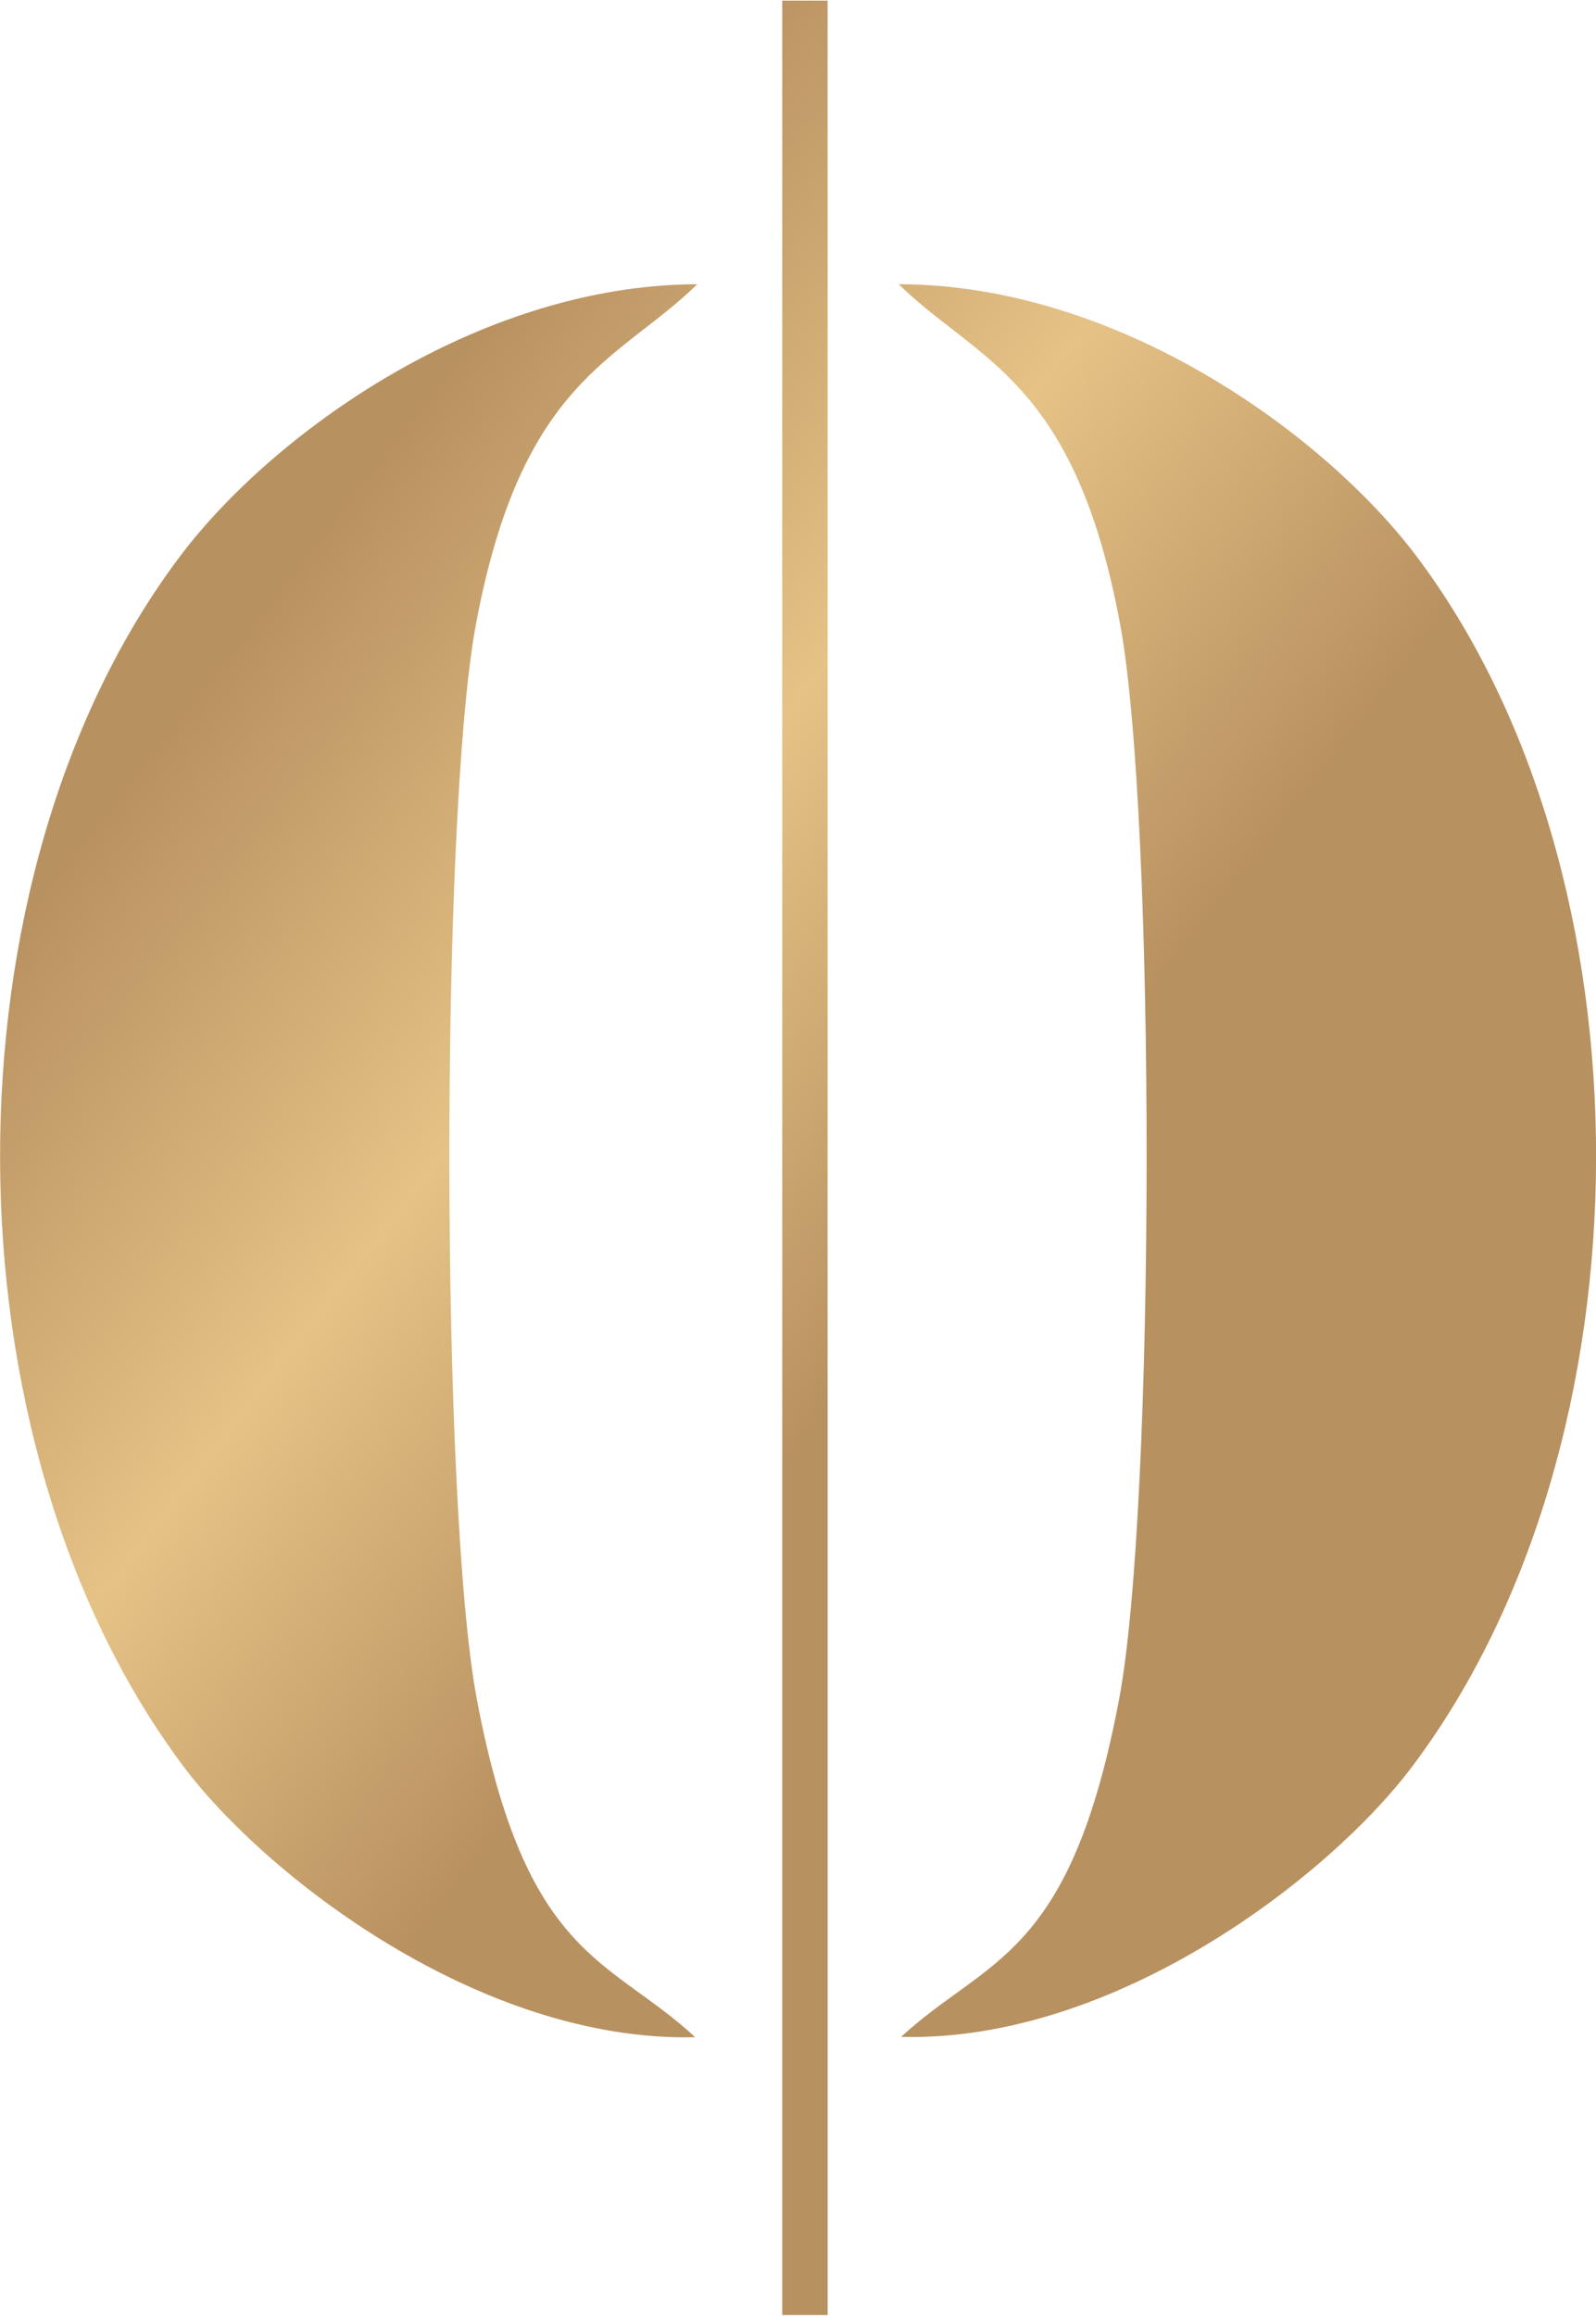
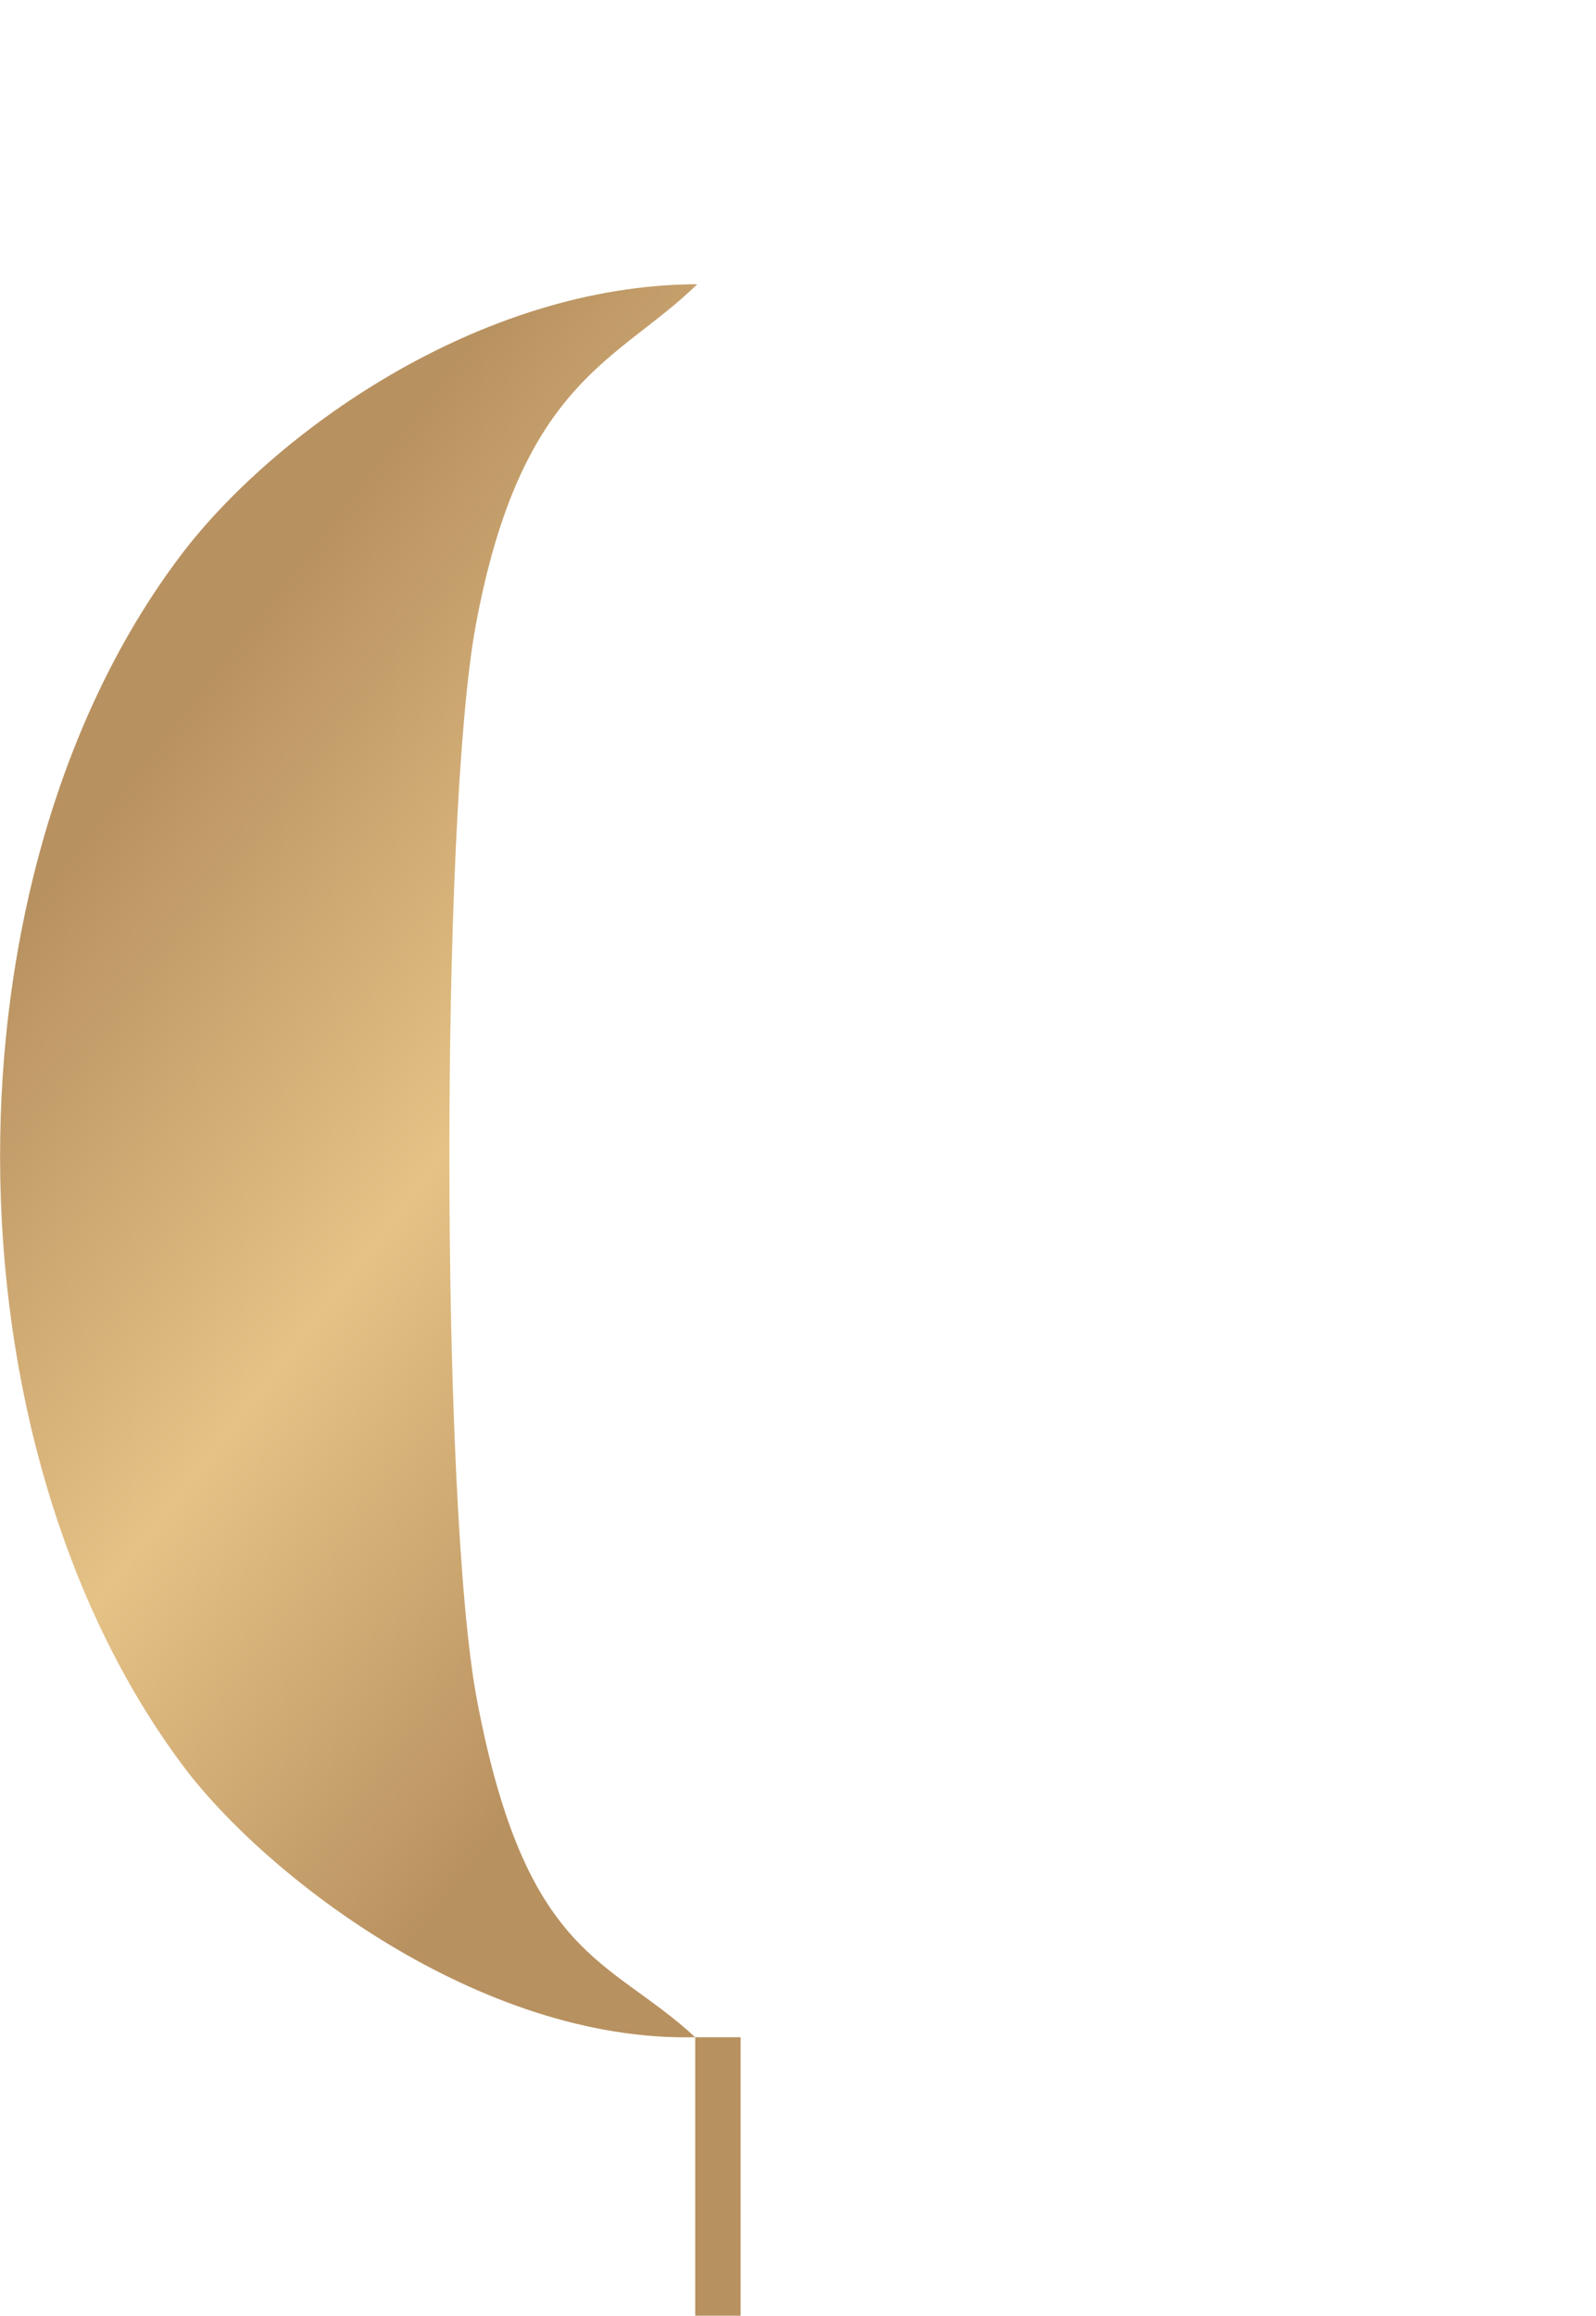
<svg xmlns="http://www.w3.org/2000/svg" xml:space="preserve" width="733px" height="1063px" version="1.0" style="shape-rendering:geometricPrecision; text-rendering:geometricPrecision; image-rendering:optimizeQuality; fill-rule:evenodd; clip-rule:evenodd" viewBox="0 0 4713 6831">
  <defs>
    <style type="text/css">
   
    .fil0 {fill:url(#id0)}
   
  </style>
    <linearGradient id="id0" gradientUnits="userSpaceOnUse" x1="1831.81" y1="437.204" x2="4014.4" y2="2133.91">
      <stop offset="0" style="stop-opacity:1; stop-color:#B89160" />
      <stop offset="0.51" style="stop-opacity:1; stop-color:#E5C286" />
      <stop offset="1" style="stop-opacity:1; stop-color:#B89160" />
    </linearGradient>
  </defs>
  <g id="Layer_x0020_1">
-     <path class="fil0" d="M2053 6011c-255,-236 -500,-229 -645,-998 -107,-570 -108,-2601 -3,-3170 135,-726 421,-778 654,-1006 -649,2 -1256,444 -1525,800 -715,944 -711,2616 8,3575 242,322 875,814 1511,799zm257 -6011l134 0 0 6831 -134 0 0 -6831zm351 6010c255,-235 499,-228 644,-998 107,-569 108,-2601 3,-3170 -134,-725 -421,-777 -654,-1005 649,1 1256,443 1526,799 714,944 711,2617 -9,3575 -241,322 -875,815 -1510,799z" />
+     <path class="fil0" d="M2053 6011c-255,-236 -500,-229 -645,-998 -107,-570 -108,-2601 -3,-3170 135,-726 421,-778 654,-1006 -649,2 -1256,444 -1525,800 -715,944 -711,2616 8,3575 242,322 875,814 1511,799zl134 0 0 6831 -134 0 0 -6831zm351 6010c255,-235 499,-228 644,-998 107,-569 108,-2601 3,-3170 -134,-725 -421,-777 -654,-1005 649,1 1256,443 1526,799 714,944 711,2617 -9,3575 -241,322 -875,815 -1510,799z" />
  </g>
</svg>